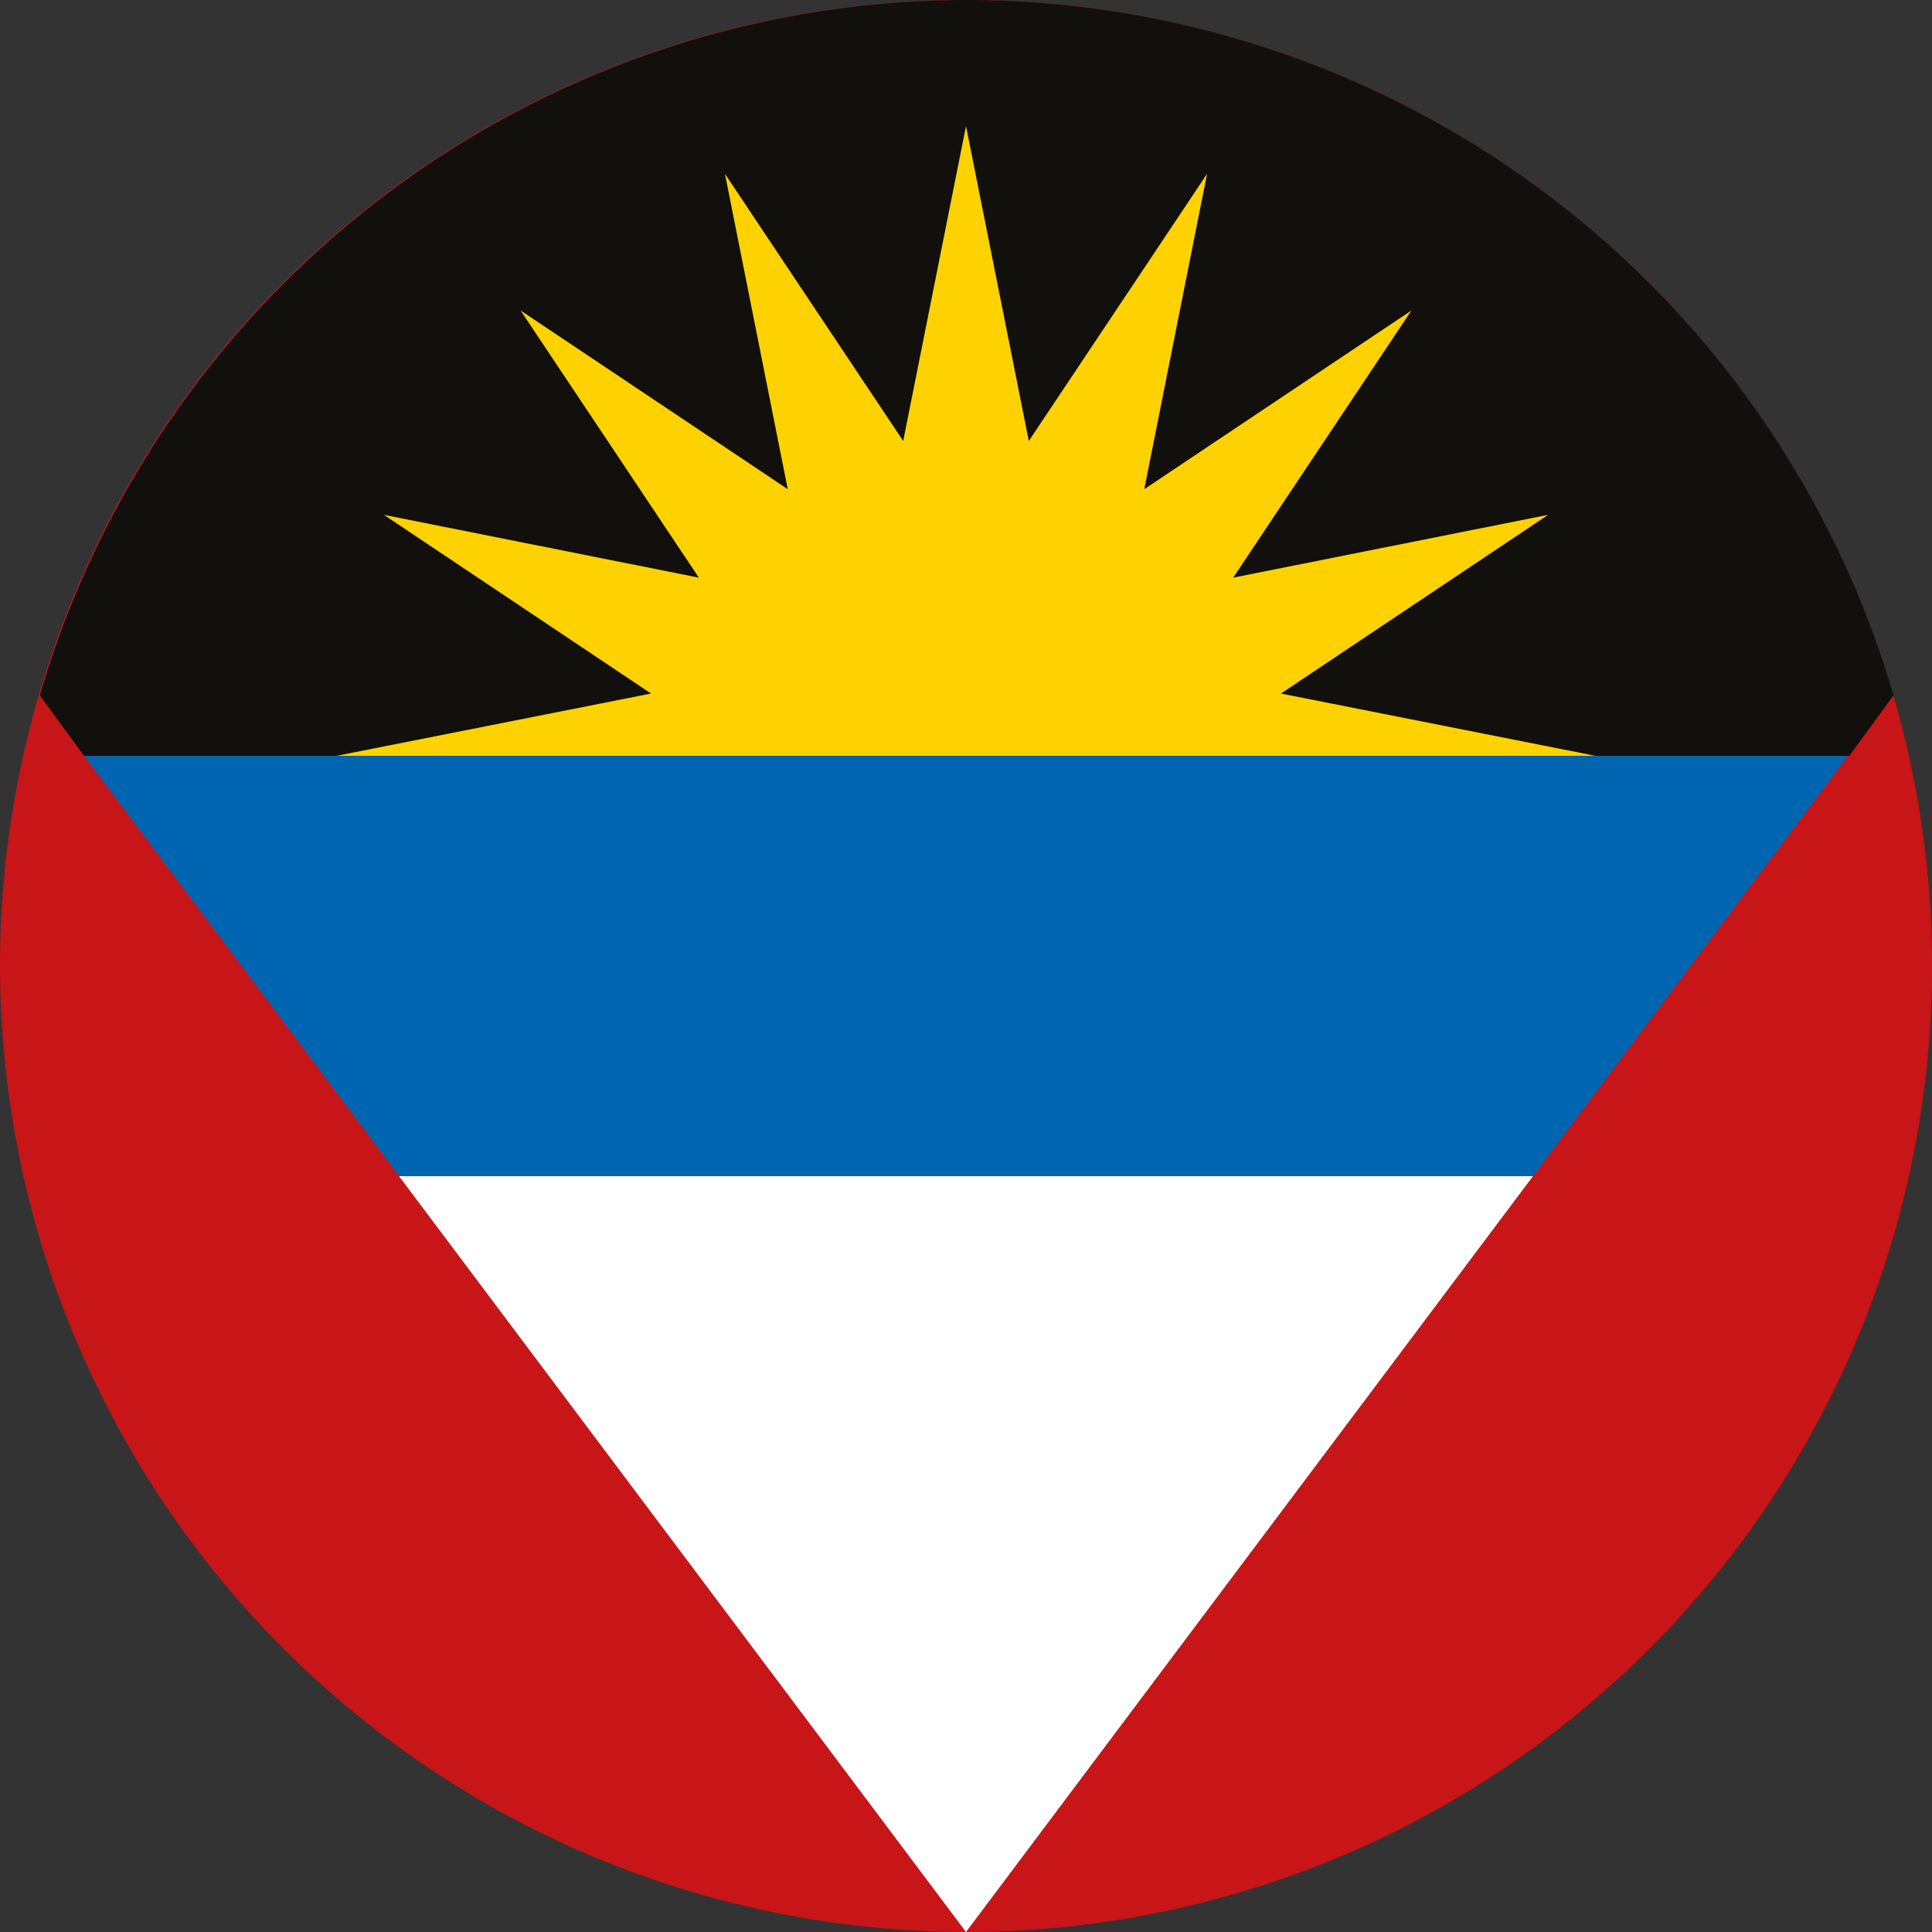
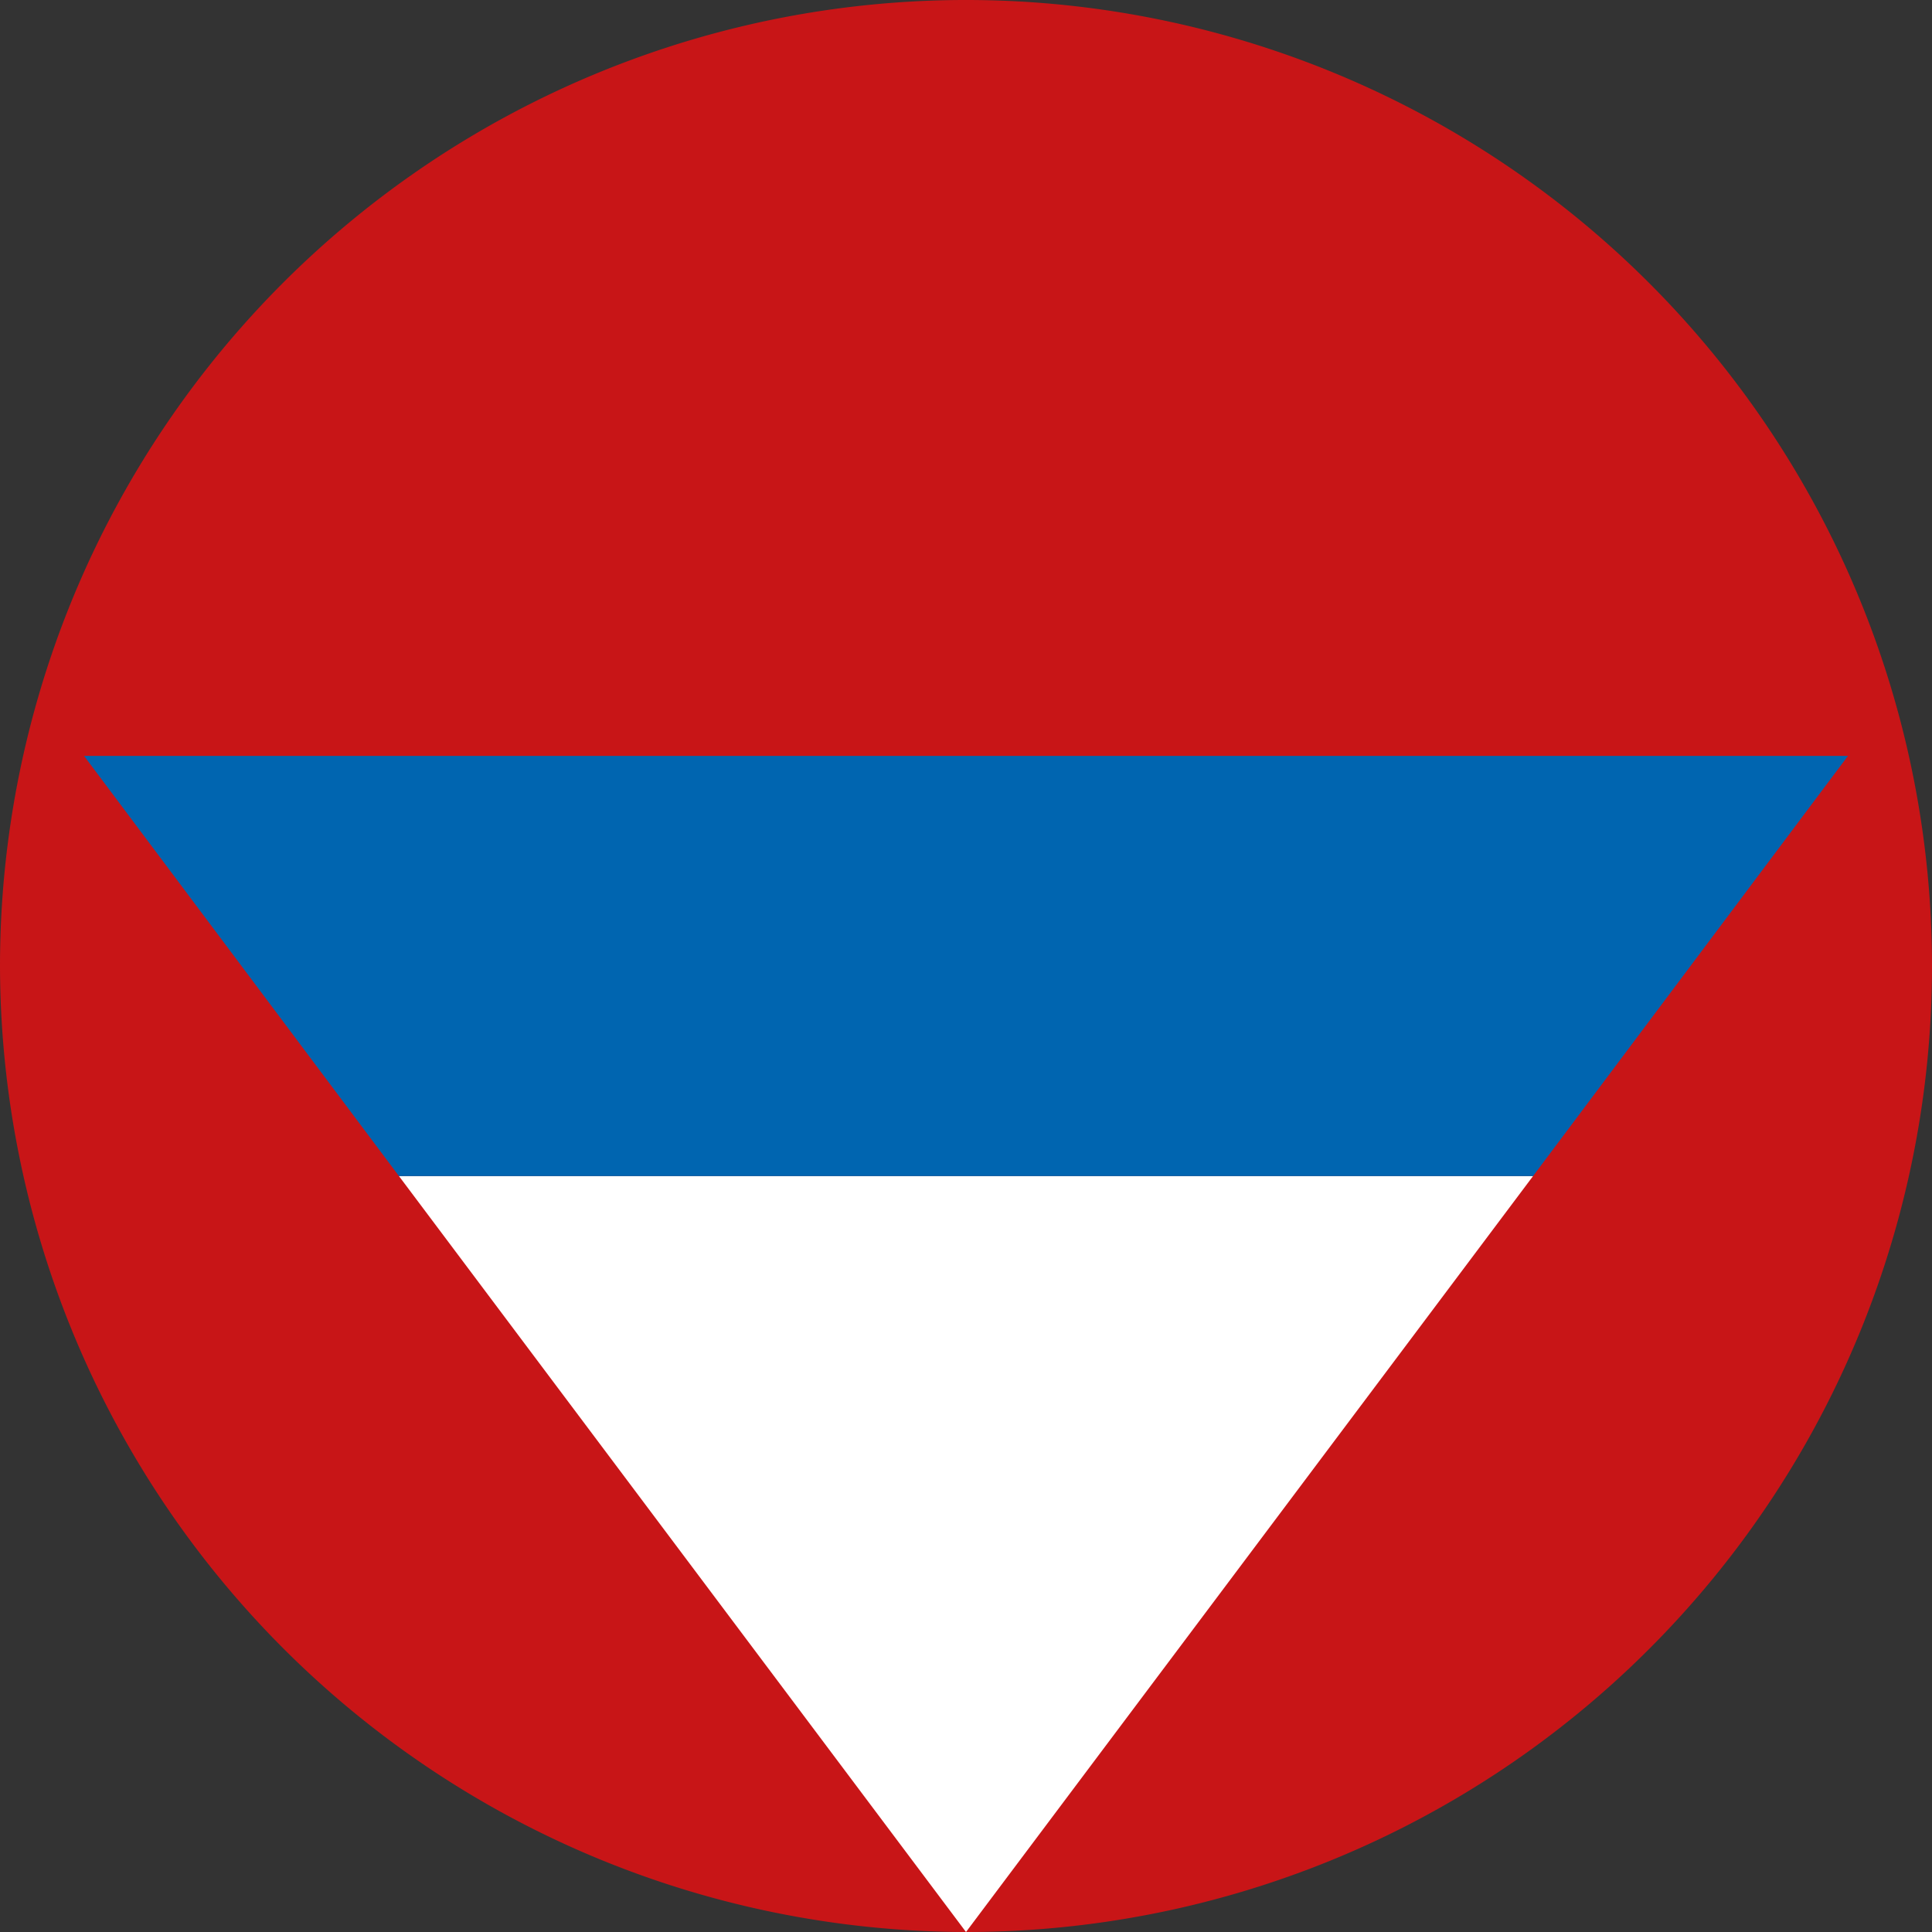
<svg xmlns="http://www.w3.org/2000/svg" viewBox="0 0 43.68 43.68" fill-rule="evenodd">
  <rect x="0" y="0" width="43.68" height="43.68" fill="#333333" stroke="none" />
  <path d="M21.84,43.68A21.84,21.84,0,1,0,0,21.84,21.88,21.88,0,0,0,21.84,43.68Z" fill="#c81517" />
  <path d="M34.66 26.59L21.84 43.68h0L9.02 26.59h25.64z" fill="#fff" />
-   <path d="M21.8,0h.09A21.85,21.85,0,0,1,42.81,15.72l-1,1.37H1.9l-1-1.37A21.85,21.85,0,0,1,21.8,0Z" fill="#12100d" />
-   <path d="M36.08 17.09l-7.12-1.41L35 11.64l-7.12 1.42 4.03-6.04-6.04 4.04 1.42-7.13-4.03 6.04-1.42-7.12-1.42 7.12-4.03-6.04 1.42 7.13-6.04-4.04 4.03 6.04-7.12-1.42 6.04 4.04-7.12 1.41h28.48z" fill="#fdd200" />
  <path d="M1.9 17.09h39.88l-7.12 9.5H9.02l-7.12-9.5z" fill="#0065b0" />
</svg>